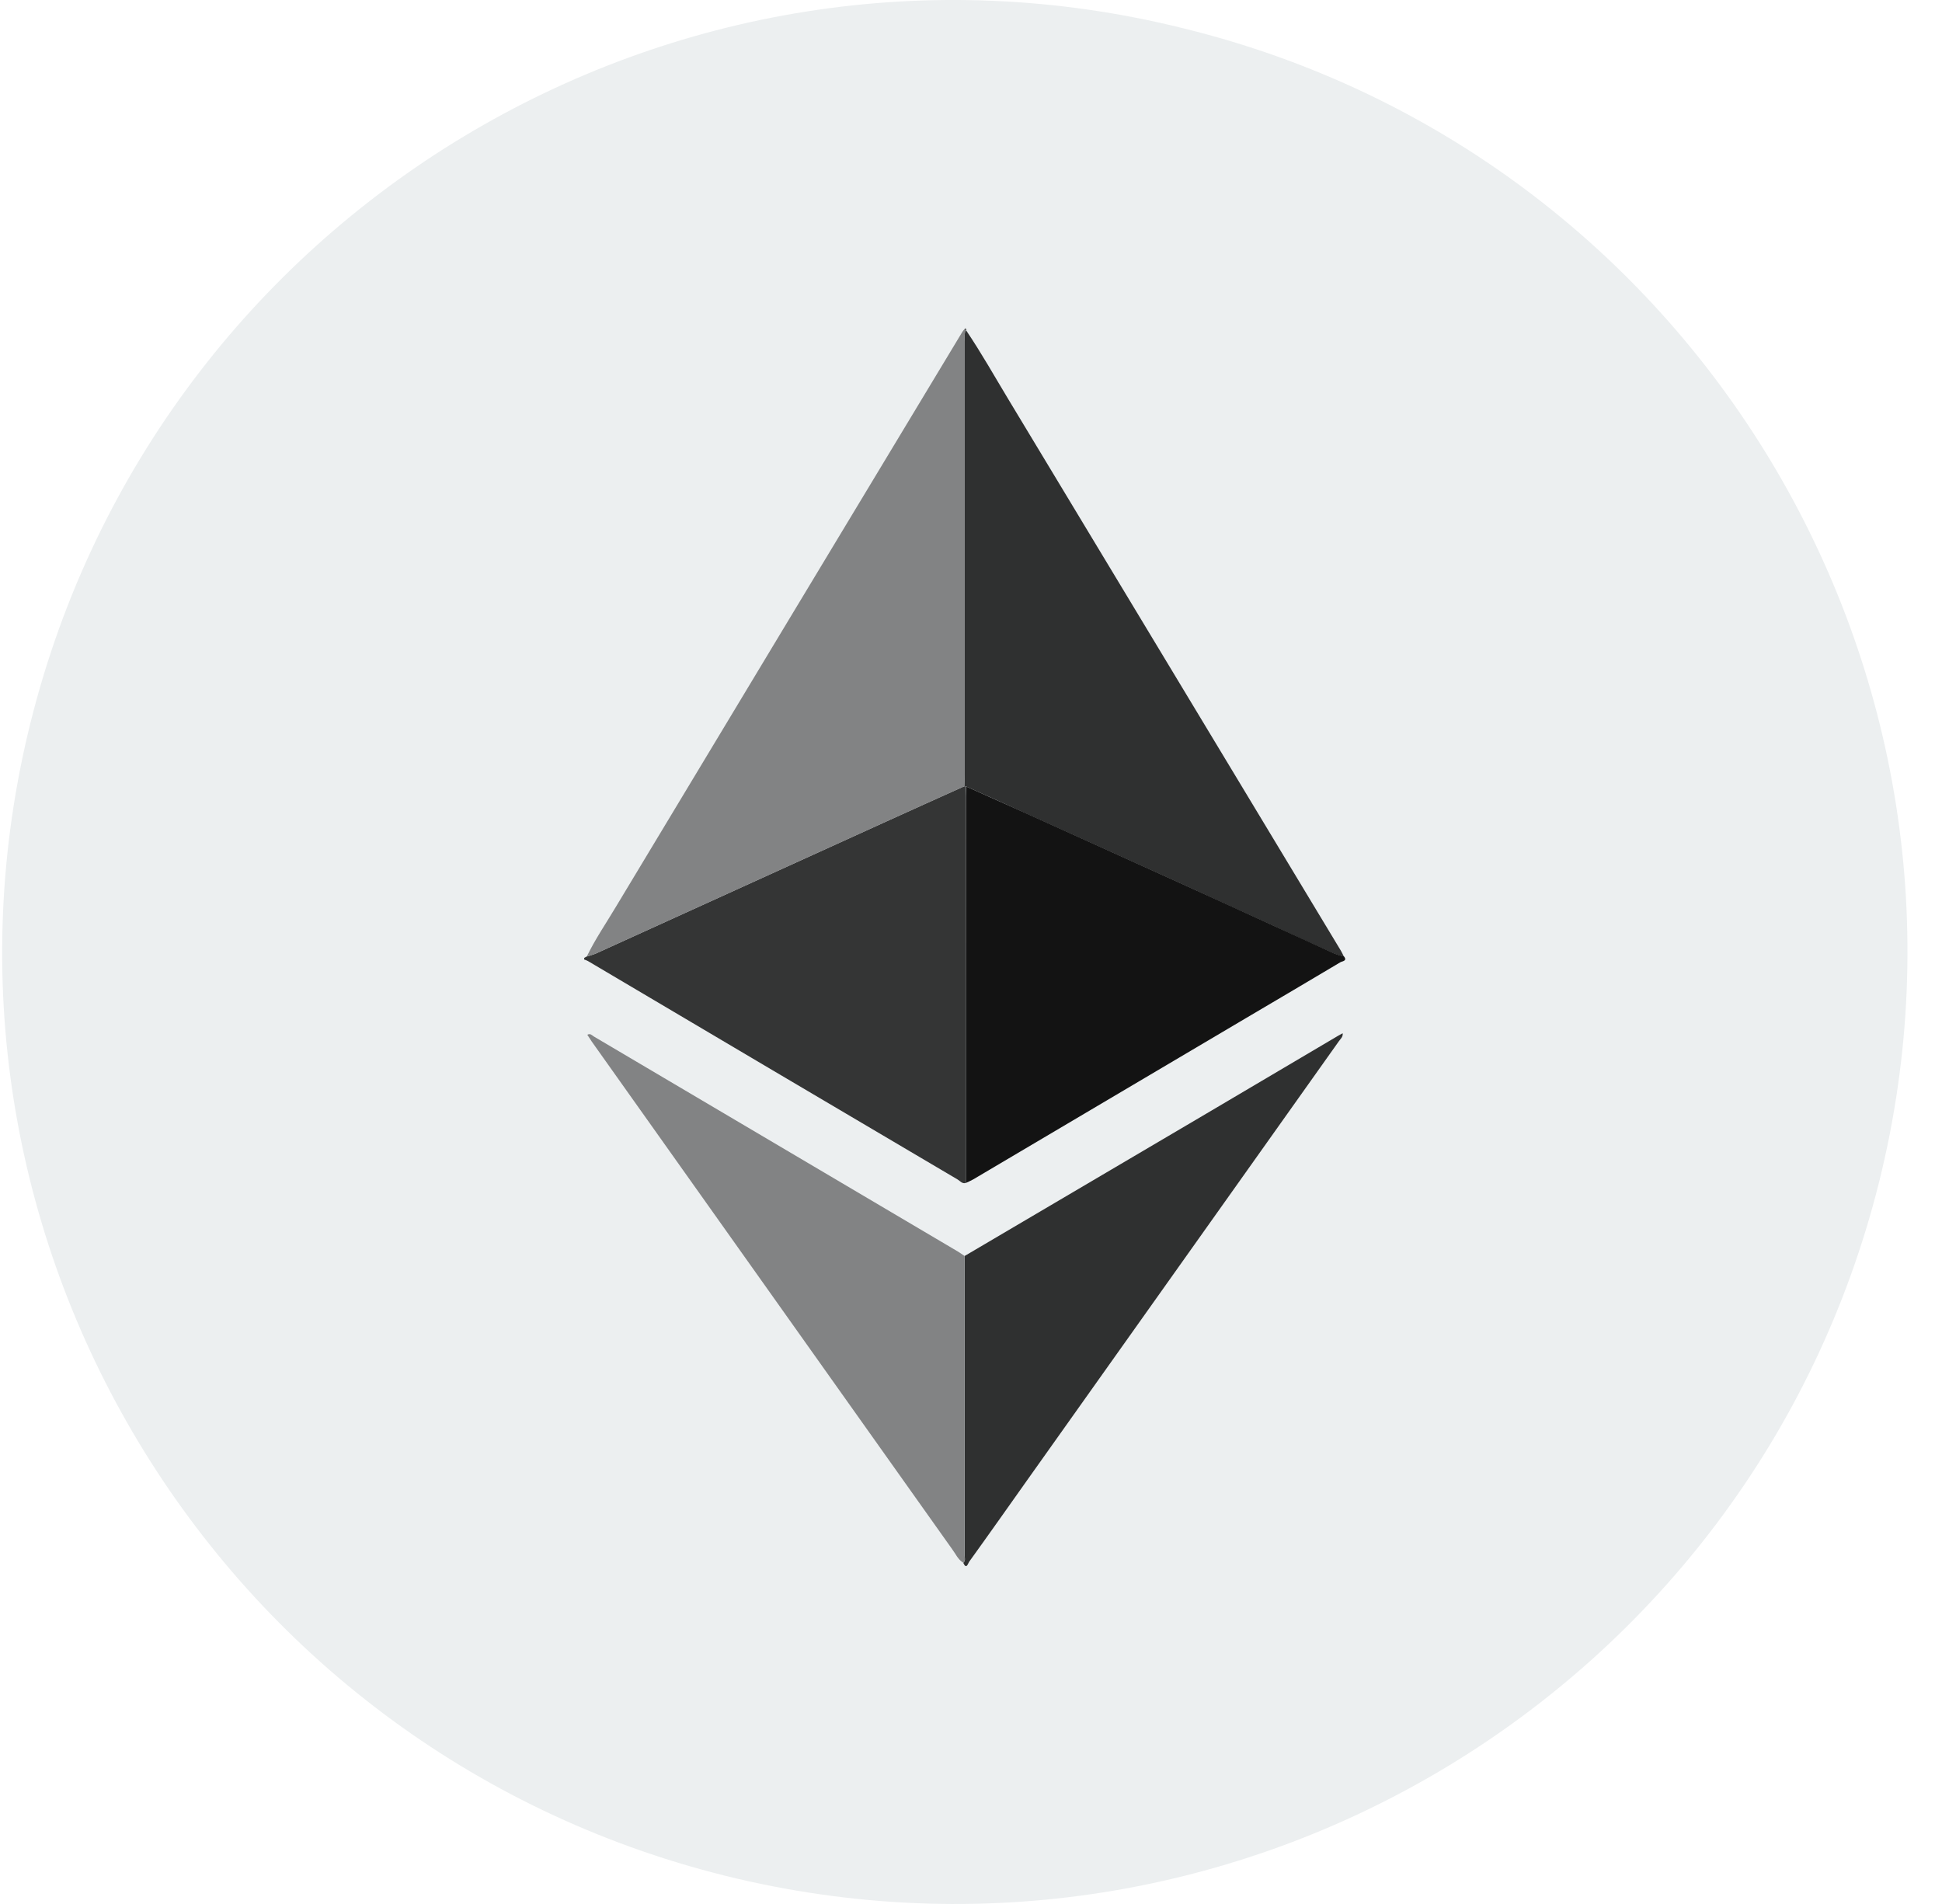
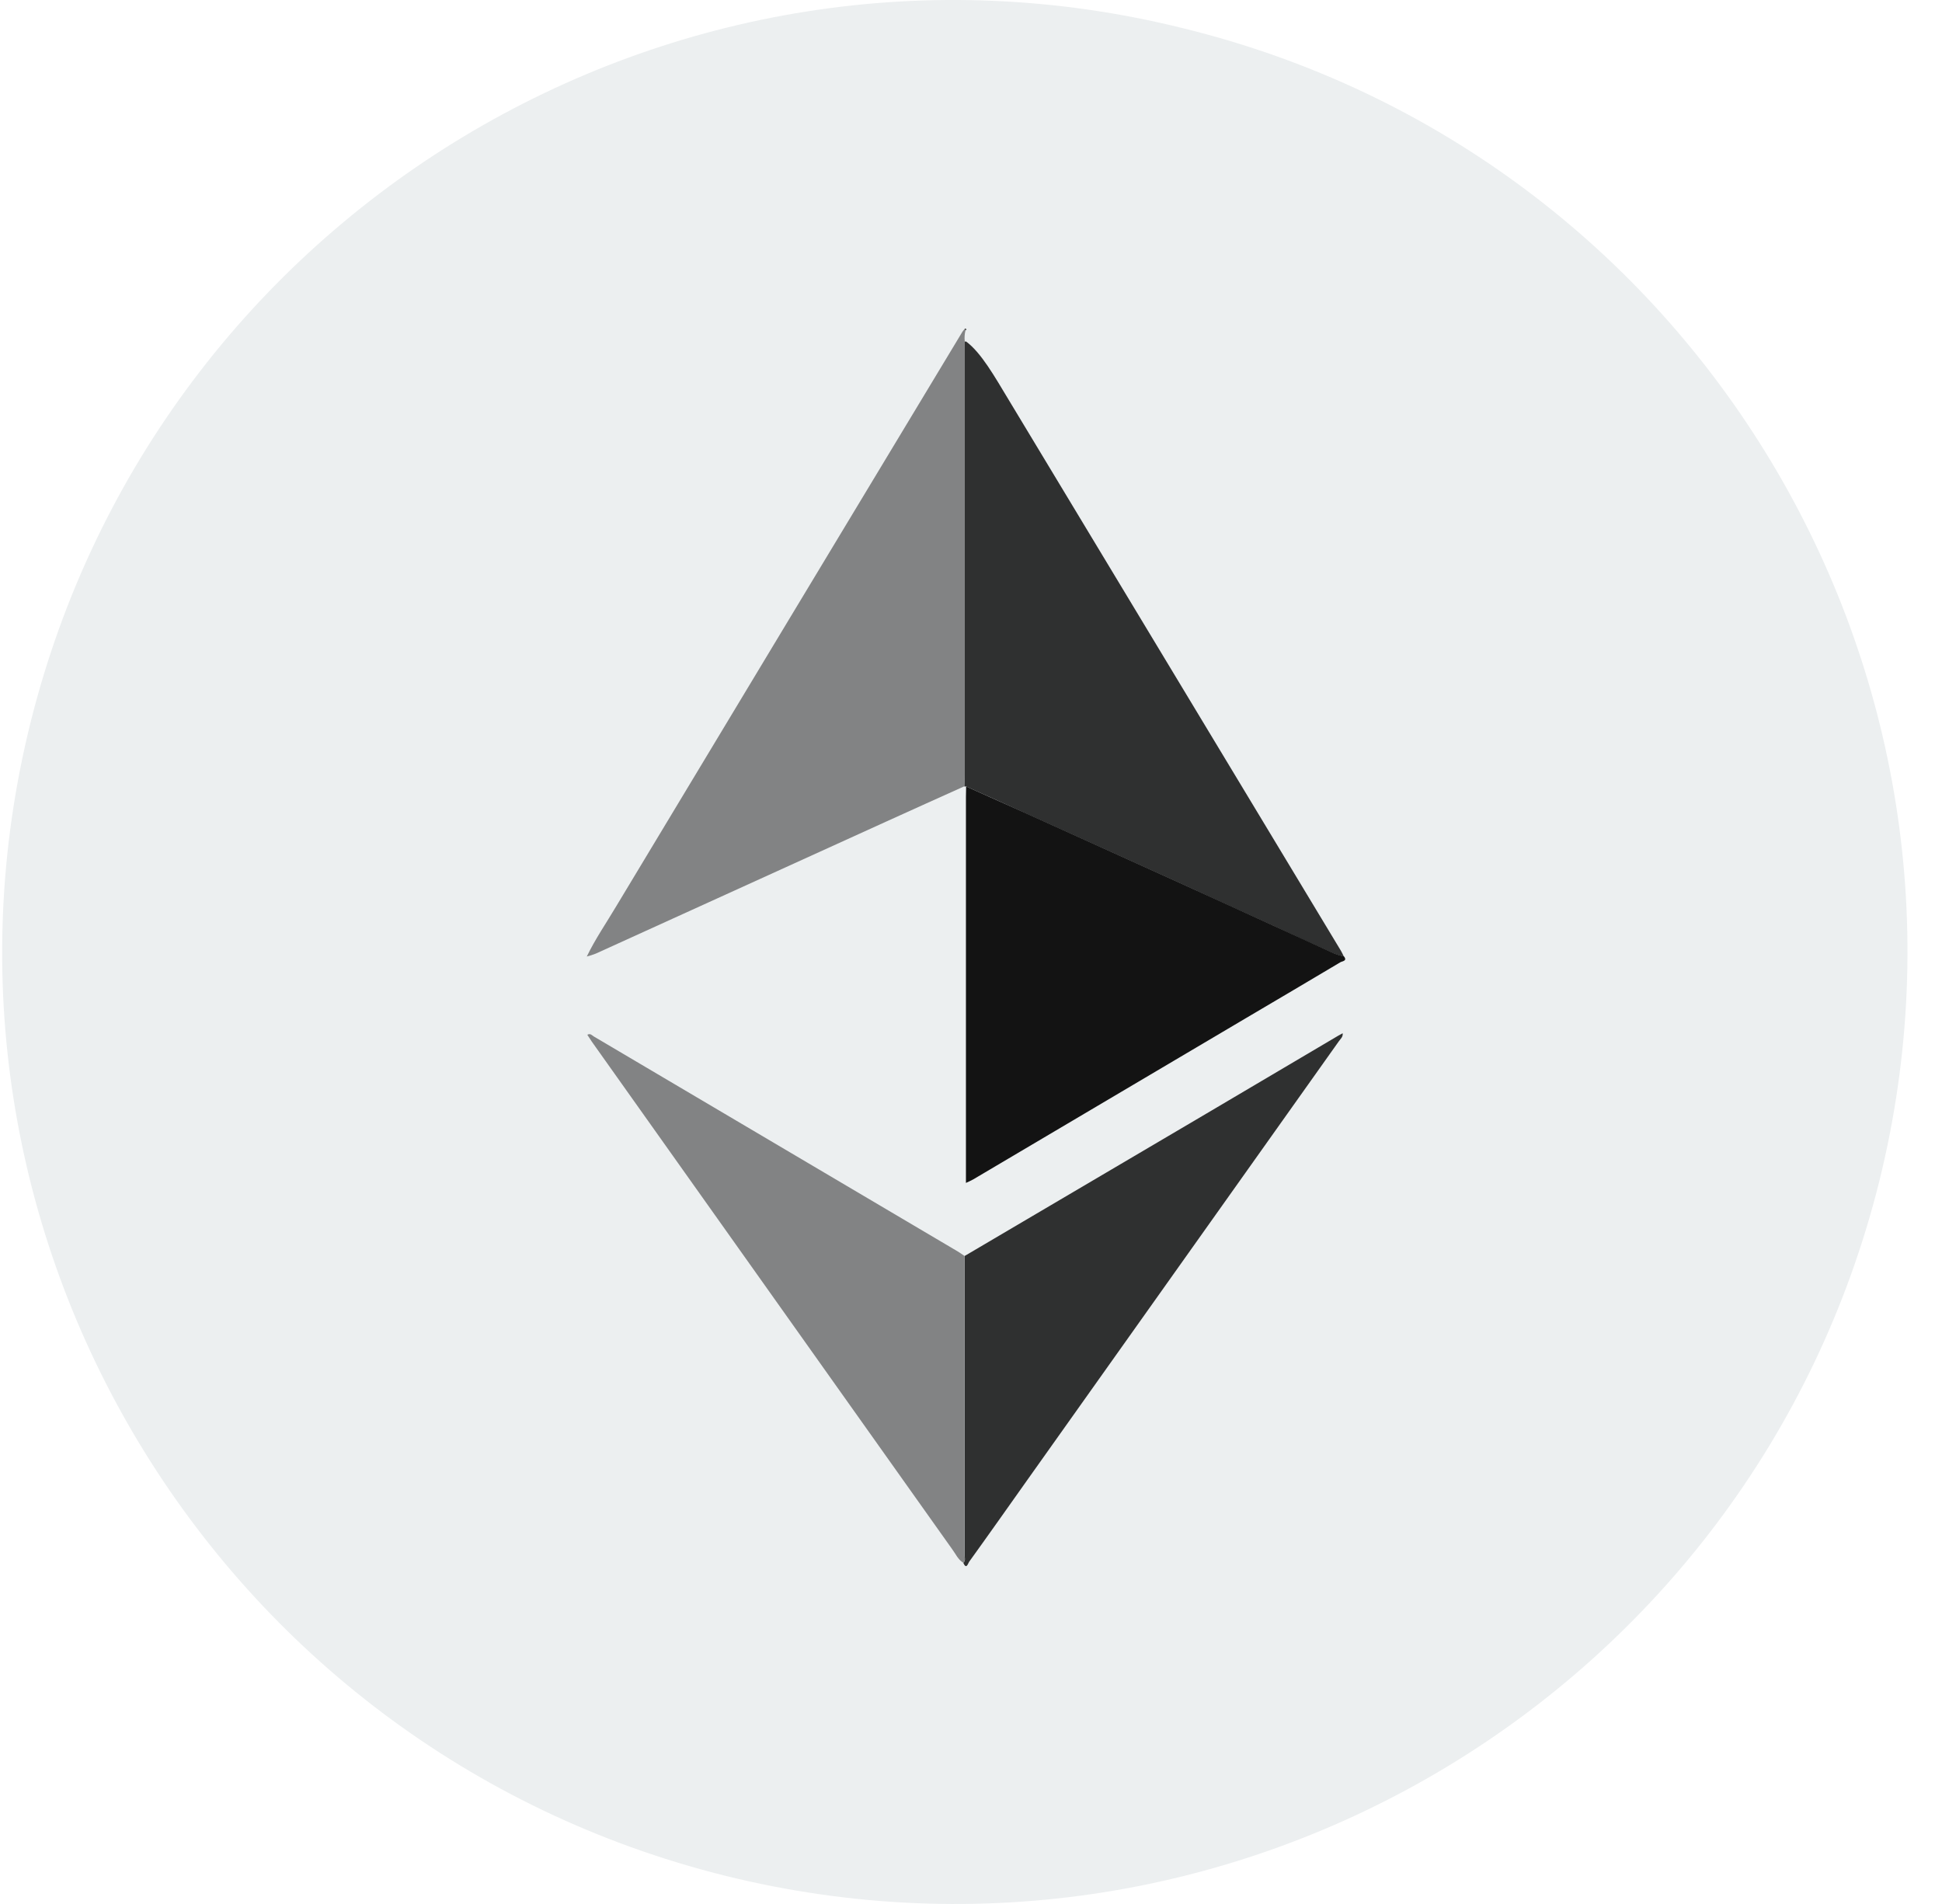
<svg xmlns="http://www.w3.org/2000/svg" width="51" height="50" viewBox="0 0 51 50" fill="none">
  <path d="M49.35 31.034C46.012 44.418 32.445 52.592 19.026 49.254C5.631 45.907 -2.535 32.351 0.804 18.966C4.142 5.582 17.7 -2.592 31.087 0.746C44.514 4.043 52.68 17.641 49.35 31.034Z" fill="#ECEFF0" />
-   <path d="M25.367 31.064C25.27 31.097 25.215 31.013 25.148 30.974C21.908 29.063 18.672 27.151 15.439 25.237C15.408 25.221 15.375 25.208 15.342 25.198V25.155L15.399 25.122C15.481 25.1 15.561 25.074 15.639 25.044L23.274 21.573C23.955 21.263 24.635 20.958 25.316 20.651H25.364C25.364 20.748 25.364 20.834 25.364 20.927C25.367 24.306 25.368 27.685 25.367 31.064Z" fill="#343535" />
-   <path d="M25.372 20.653H25.323C25.323 20.556 25.333 20.459 25.333 20.357C25.333 16.561 25.333 12.765 25.333 8.969C25.322 8.871 25.328 8.772 25.352 8.677H25.373C25.772 9.267 26.12 9.888 26.488 10.497C29.399 15.322 32.308 20.146 35.216 24.97C35.244 25.017 35.266 25.067 35.291 25.119C35.209 25.102 35.128 25.078 35.049 25.048C34.516 24.807 33.98 24.563 33.451 24.317C32.623 23.938 31.795 23.56 30.966 23.182L26.973 21.375C26.441 21.13 25.907 20.892 25.372 20.653Z" fill="#2F3030" />
+   <path d="M25.372 20.653H25.323C25.323 20.556 25.333 20.459 25.333 20.357C25.333 16.561 25.333 12.765 25.333 8.969H25.373C25.772 9.267 26.12 9.888 26.488 10.497C29.399 15.322 32.308 20.146 35.216 24.97C35.244 25.017 35.266 25.067 35.291 25.119C35.209 25.102 35.128 25.078 35.049 25.048C34.516 24.807 33.98 24.563 33.451 24.317C32.623 23.938 31.795 23.56 30.966 23.182L26.973 21.375C26.441 21.13 25.907 20.892 25.372 20.653Z" fill="#2F3030" />
  <path d="M25.356 8.672C25.332 8.767 25.325 8.866 25.336 8.964C25.336 12.759 25.336 16.555 25.336 20.352C25.336 20.449 25.331 20.546 25.327 20.648C24.646 20.955 23.966 21.26 23.285 21.57L15.65 25.041C15.572 25.072 15.492 25.098 15.41 25.119C15.631 24.661 15.918 24.245 16.179 23.806C19.208 18.774 22.24 13.743 25.274 8.713C25.294 8.685 25.316 8.658 25.339 8.633L25.356 8.672Z" fill="#828384" />
  <path d="M25.372 20.653C25.907 20.892 26.441 21.13 26.975 21.371L30.968 23.179C31.797 23.555 32.626 23.934 33.453 24.313C33.986 24.557 34.523 24.804 35.051 25.044C35.13 25.074 35.211 25.098 35.294 25.115C35.391 25.237 35.247 25.242 35.203 25.268C34.374 25.763 33.541 26.252 32.71 26.743C30.325 28.154 27.94 29.564 25.556 30.973C25.496 31.008 25.43 31.034 25.367 31.064C25.367 27.686 25.367 24.308 25.367 20.929C25.368 20.837 25.371 20.745 25.372 20.653Z" fill="#131313" />
  <path d="M25.333 32.983L31.578 29.305C32.77 28.602 33.962 27.898 35.153 27.193L35.261 27.134C35.272 27.231 35.205 27.282 35.164 27.339C32.442 31.173 29.721 35.006 26.999 38.837C26.484 39.563 25.97 40.294 25.45 41.015C25.422 41.053 25.381 41.23 25.297 41.042C25.363 40.986 25.334 40.91 25.334 40.848C25.335 38.225 25.334 35.604 25.333 32.983Z" fill="#2F3030" />
  <path d="M25.332 32.983C25.332 35.604 25.332 38.224 25.332 40.843C25.332 40.91 25.362 40.986 25.296 41.038C25.157 40.954 25.096 40.804 25.004 40.681C21.848 36.239 18.694 31.796 15.541 27.353C15.502 27.297 15.465 27.236 15.424 27.174C15.505 27.127 15.549 27.192 15.597 27.22C18.788 29.103 21.979 30.988 25.169 32.874C25.228 32.911 25.279 32.949 25.332 32.983Z" fill="#828384" />
  <path d="M25.357 8.672L25.333 8.636C25.376 8.609 25.37 8.649 25.377 8.669L25.357 8.672Z" fill="#393939" />
</svg>